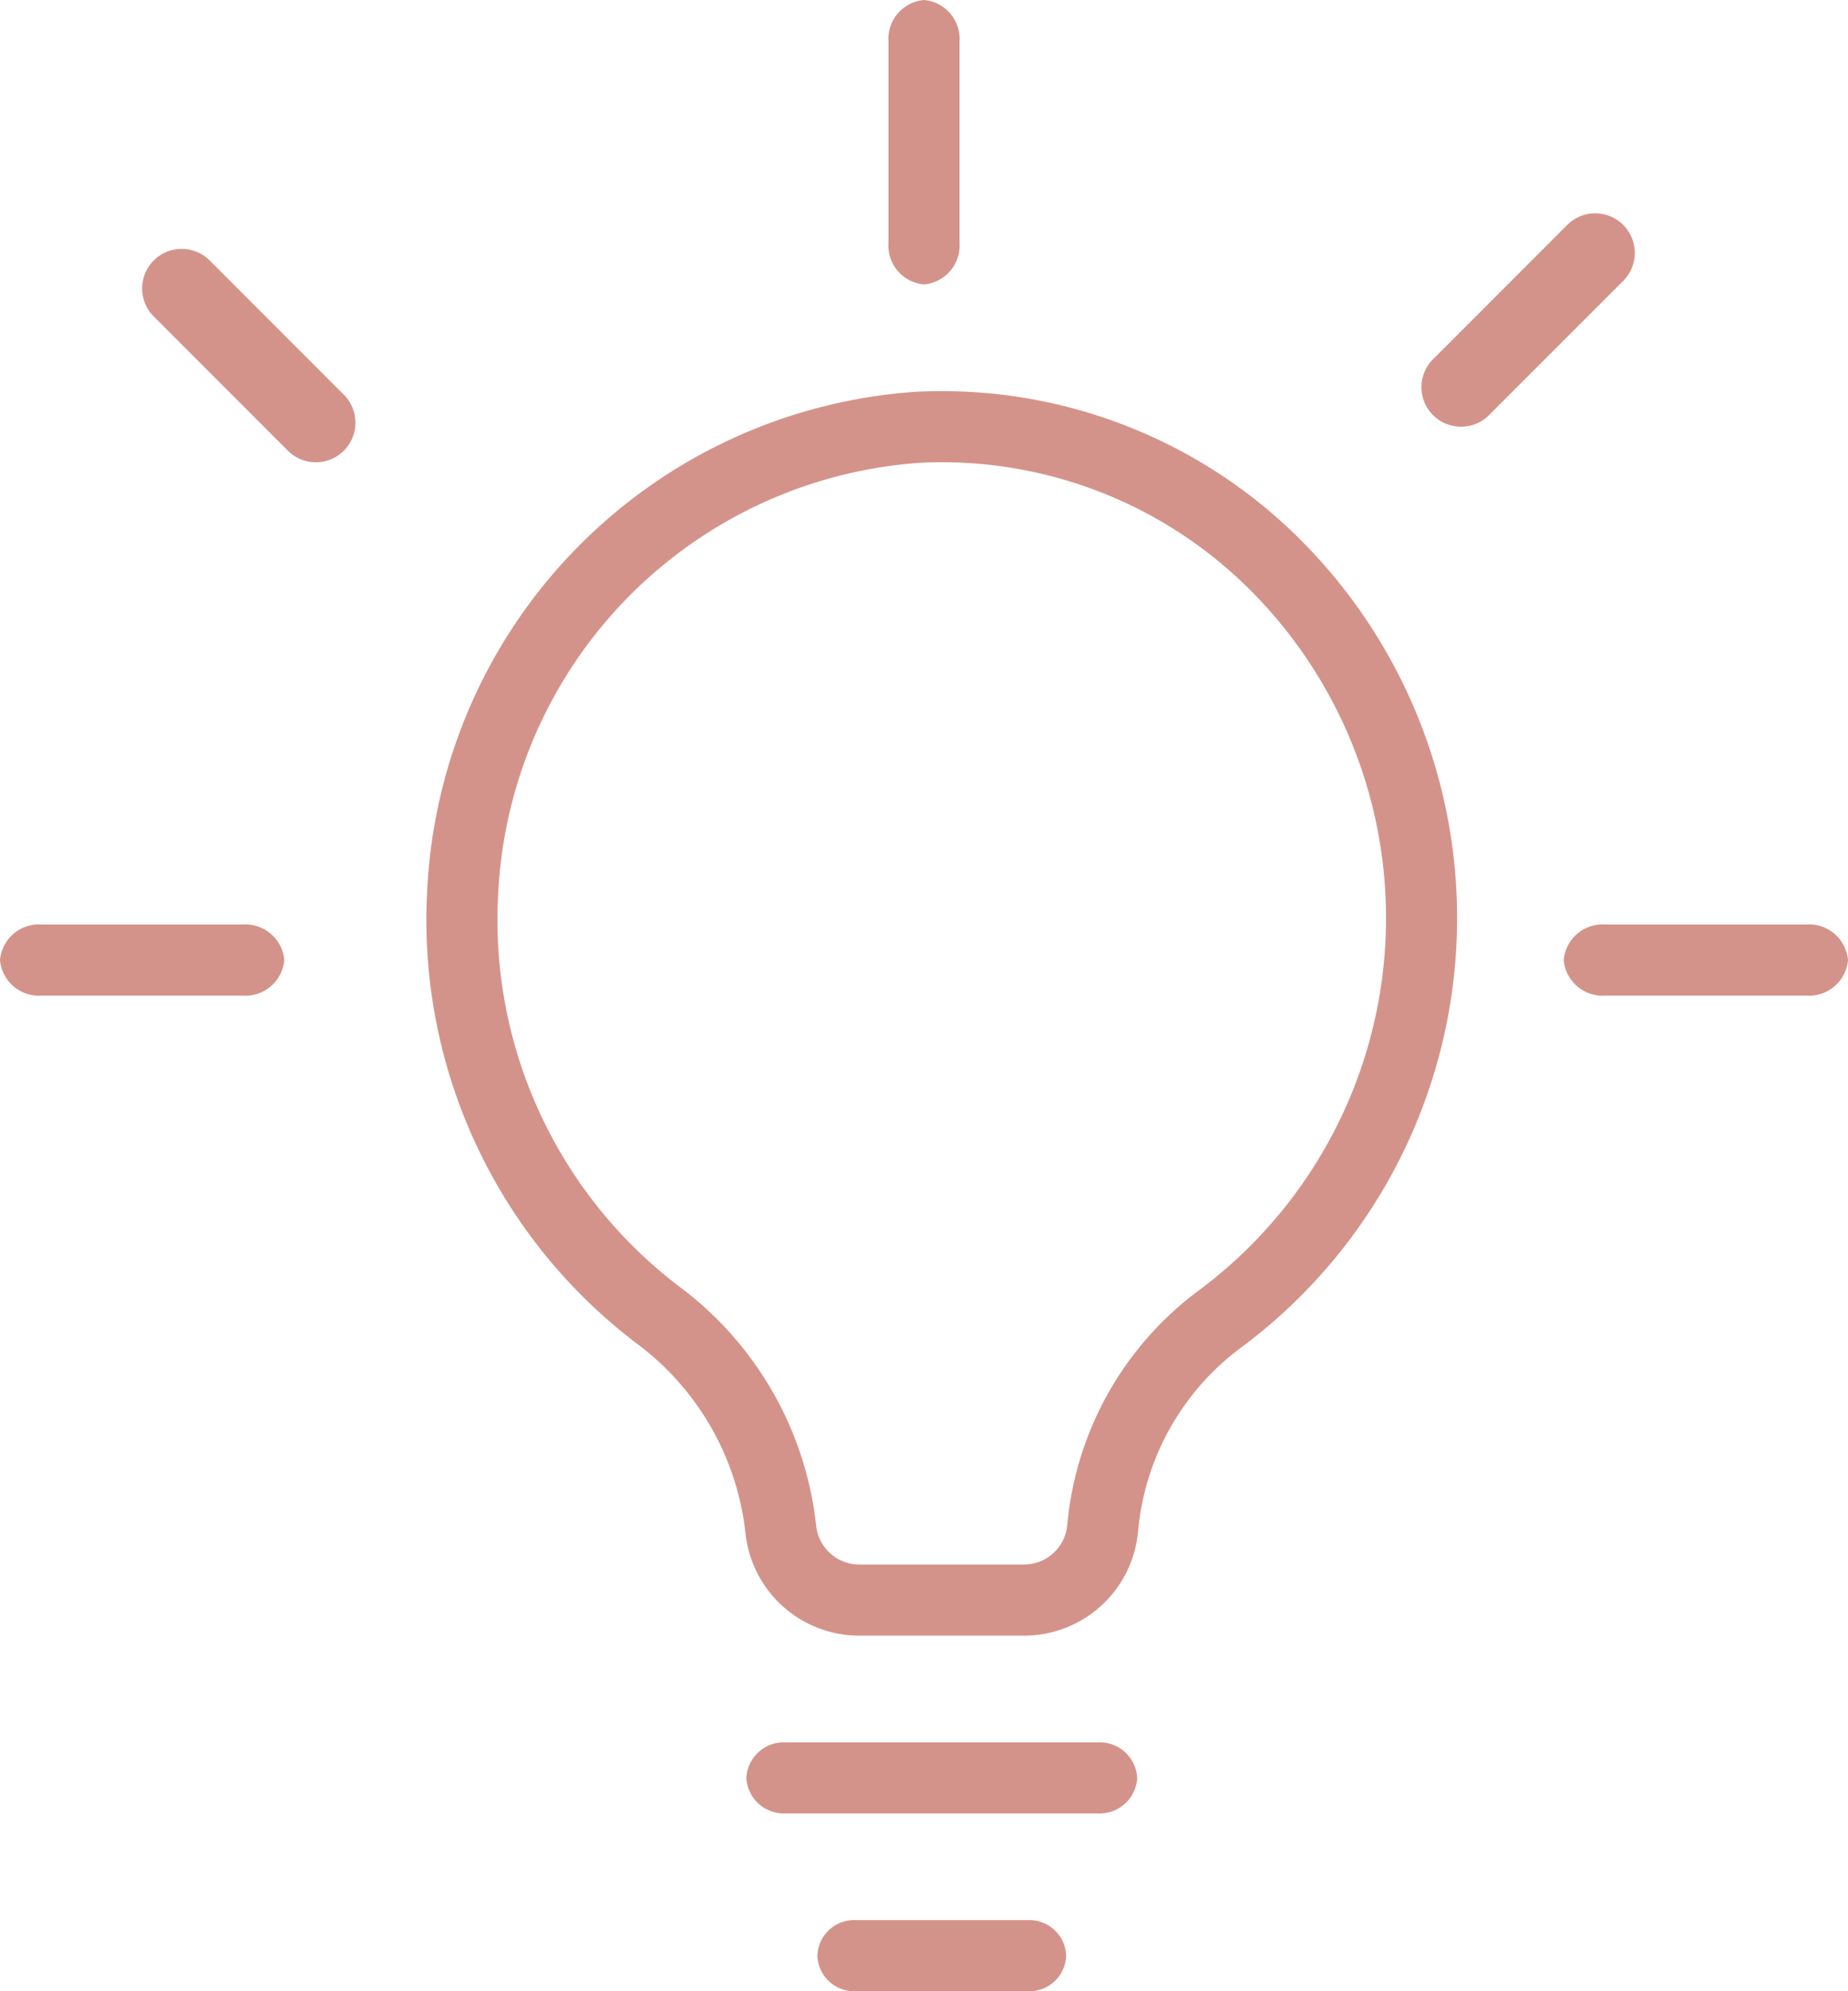
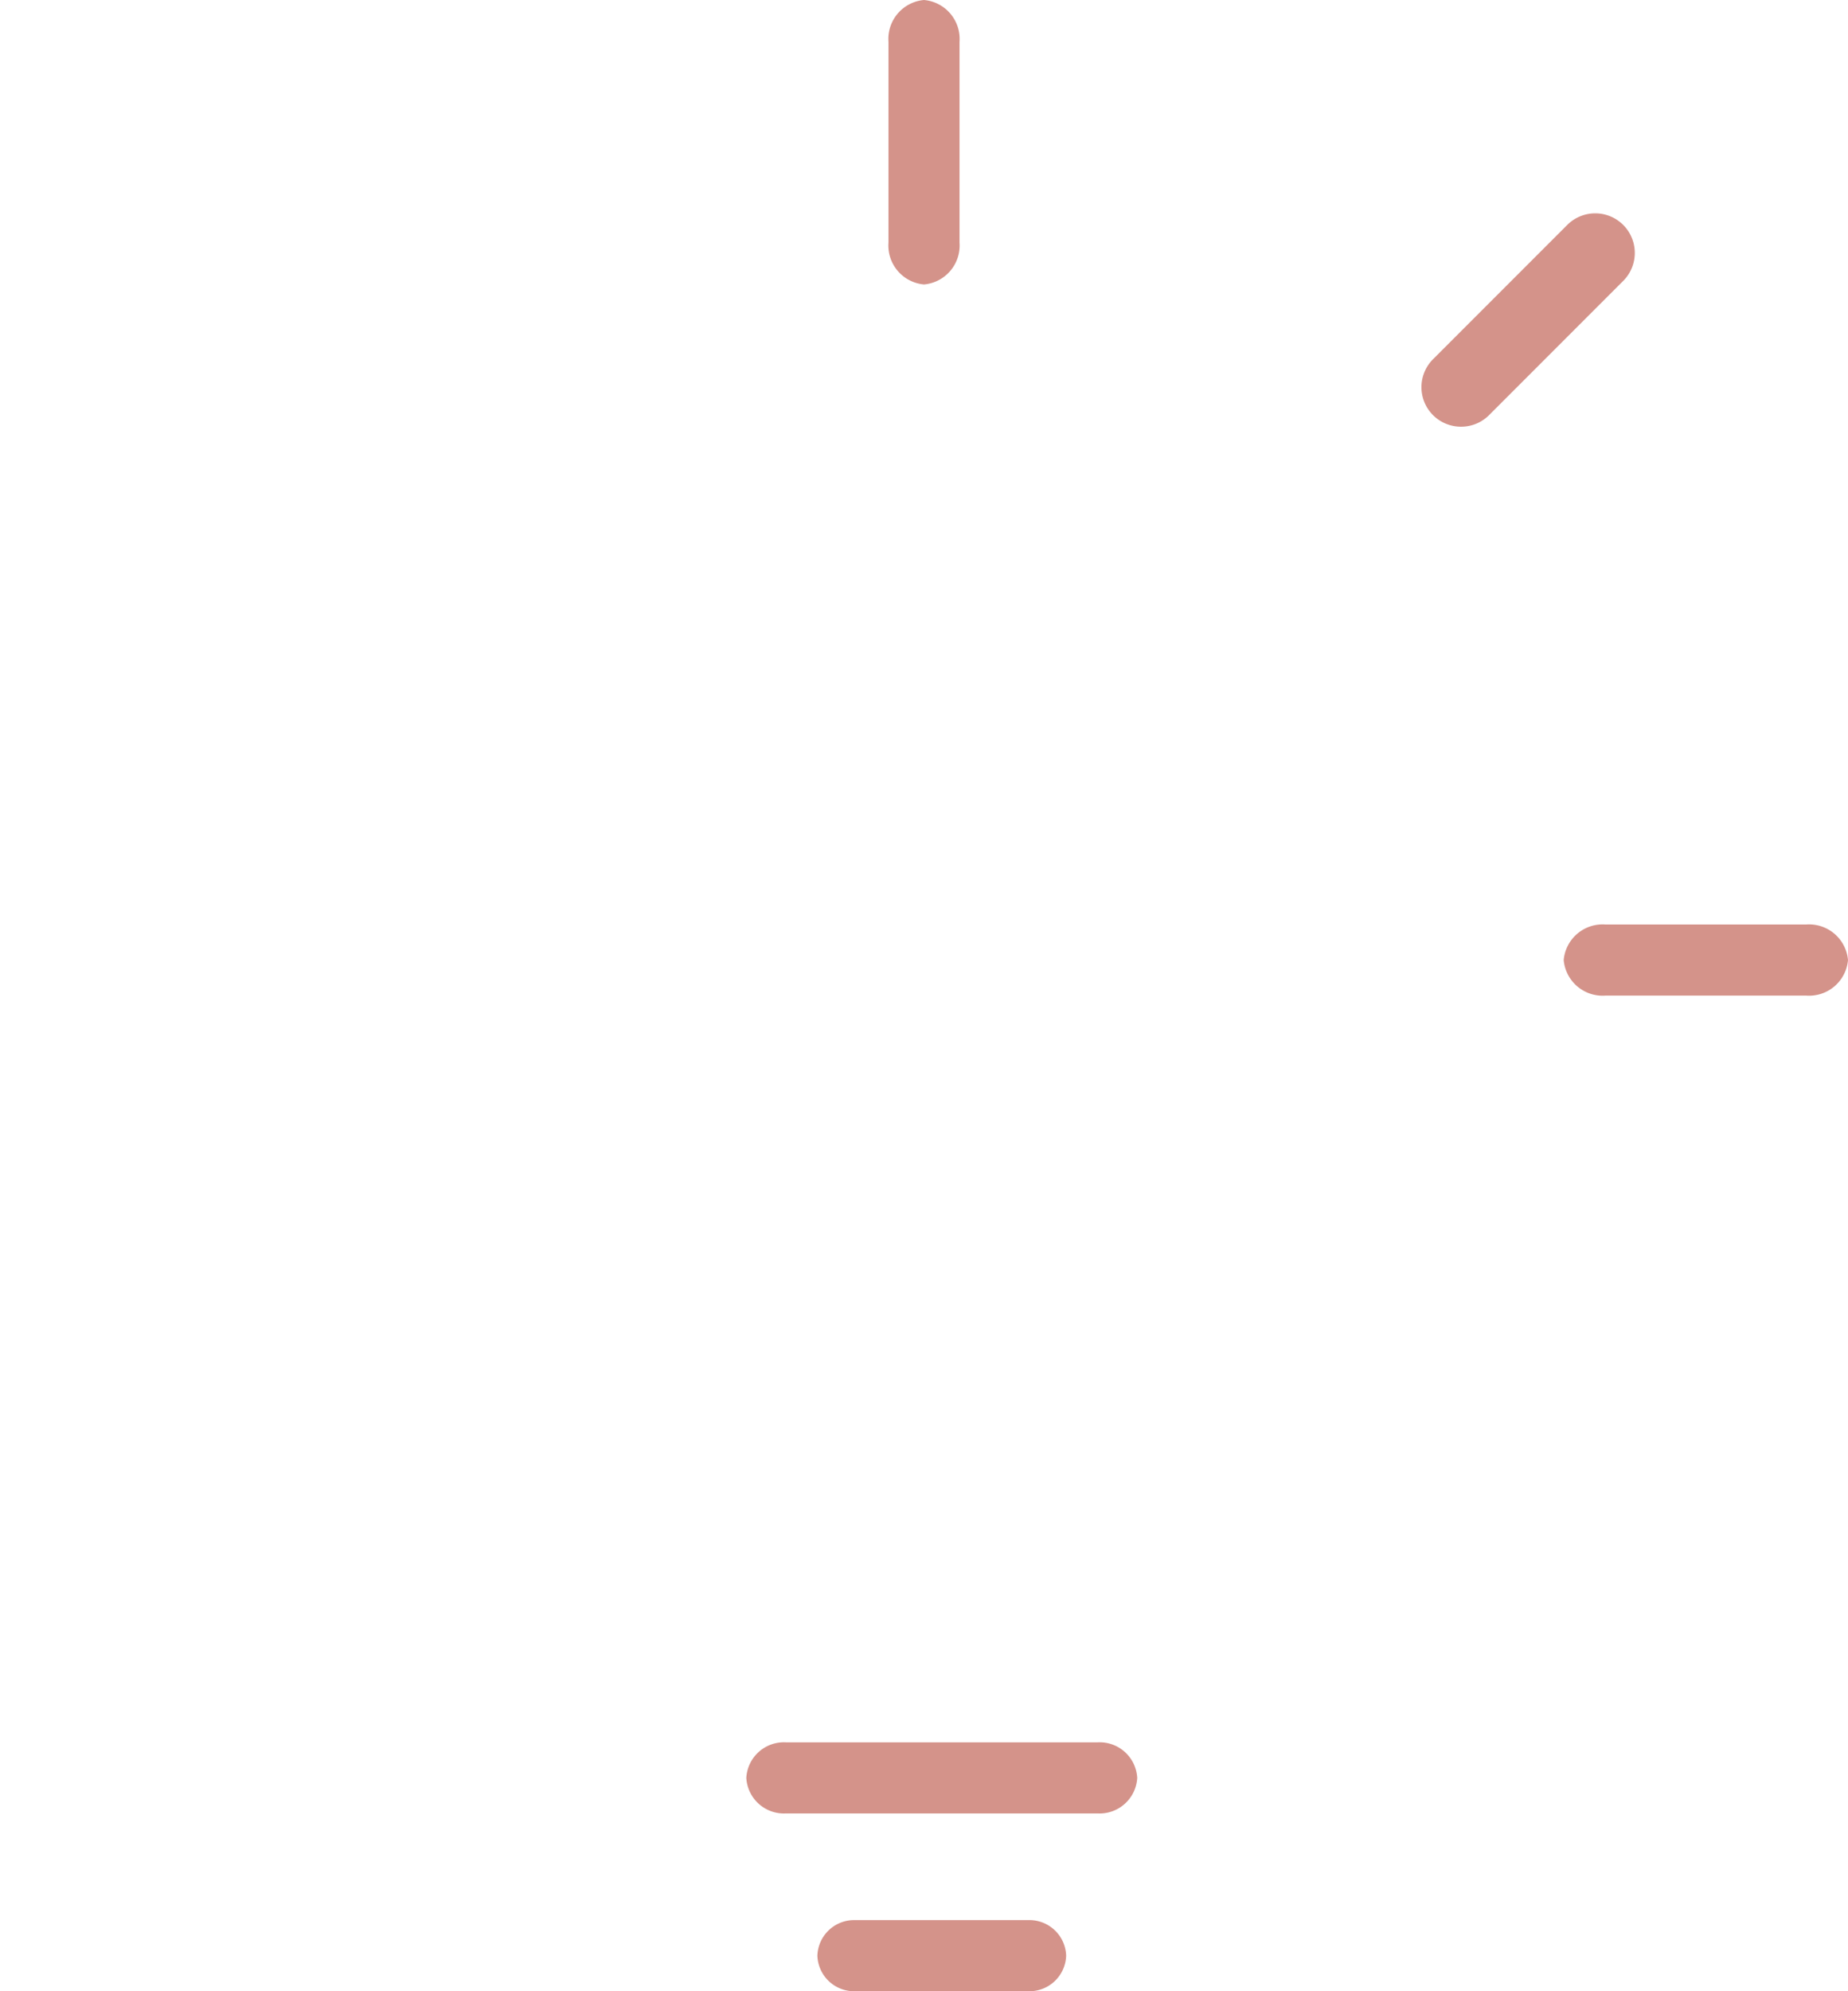
<svg xmlns="http://www.w3.org/2000/svg" id="Group_30" data-name="Group 30" width="52" height="56" viewBox="0 0 52 56">
-   <path id="Stroke_1" data-name="Stroke 1" d="M13.5,0q-.326,0-.652.016A13.769,13.769,0,0,0,.018,13.118a13.937,13.937,0,0,0,5.5,11.867,8.687,8.687,0,0,1,3.45,6A2.222,2.222,0,0,0,11.156,33h4.682a2.222,2.222,0,0,0,2.19-2.029A8.238,8.238,0,0,1,21.32,25.1a14.043,14.043,0,0,0,1.5-21.279A13.267,13.267,0,0,0,13.5,0Z" transform="translate(13 12)" fill="none" stroke="#d4938a" stroke-linecap="round" stroke-linejoin="round" stroke-miterlimit="10" stroke-width="2" />
  <path id="Fill_3" data-name="Fill 3" d="M9.888,2H1.112A1.061,1.061,0,0,1,0,1,1.06,1.06,0,0,1,1.112,0H9.888A1.06,1.06,0,0,1,11,1,1.061,1.061,0,0,1,9.888,2" transform="translate(21 49)" fill="#d4938a" />
  <path id="Fill_5" data-name="Fill 5" d="M5.935,2H1.065A1.034,1.034,0,0,1,0,1,1.034,1.034,0,0,1,1.065,0h4.87A1.034,1.034,0,0,1,7,1,1.034,1.034,0,0,1,5.935,2" transform="translate(23 54)" fill="#d4938a" />
-   <path id="Fill_7" data-name="Fill 7" d="M.5,0V5" transform="translate(25 1)" fill="#d4938a" />
  <path id="Fill_9" data-name="Fill 9" d="M1,8A1.1,1.1,0,0,1,0,6.824V1.176A1.1,1.1,0,0,1,1,0,1.1,1.1,0,0,1,2,1.176V6.824A1.1,1.1,0,0,1,1,8" transform="translate(25)" fill="#d4938a" />
  <path id="Fill_11" data-name="Fill 11" d="M1.112,6A1.111,1.111,0,0,1,.326,4.1L4.1.326A1.111,1.111,0,0,1,5.675,1.9L1.9,5.675A1.108,1.108,0,0,1,1.112,6" transform="translate(40 6)" fill="#d4938a" />
  <path id="Fill_13" data-name="Fill 13" d="M6.824,2H1.175A1.1,1.1,0,0,1,0,1,1.1,1.1,0,0,1,1.175,0H6.824A1.1,1.1,0,0,1,8,1,1.1,1.1,0,0,1,6.824,2" transform="translate(44 26)" fill="#d4938a" />
-   <path id="Fill_16" data-name="Fill 16" d="M4.888,6A1.108,1.108,0,0,1,4.1,5.675L.326,1.9A1.112,1.112,0,0,1,1.9.325L5.674,4.1A1.112,1.112,0,0,1,4.888,6" transform="translate(4 7)" fill="#d4938a" />
-   <path id="Fill_18" data-name="Fill 18" d="M6.824,2H1.176A1.1,1.1,0,0,1,0,1,1.1,1.1,0,0,1,1.176,0H6.824A1.1,1.1,0,0,1,8,1,1.1,1.1,0,0,1,6.824,2" transform="translate(0 26)" fill="#d4938a" />
</svg>